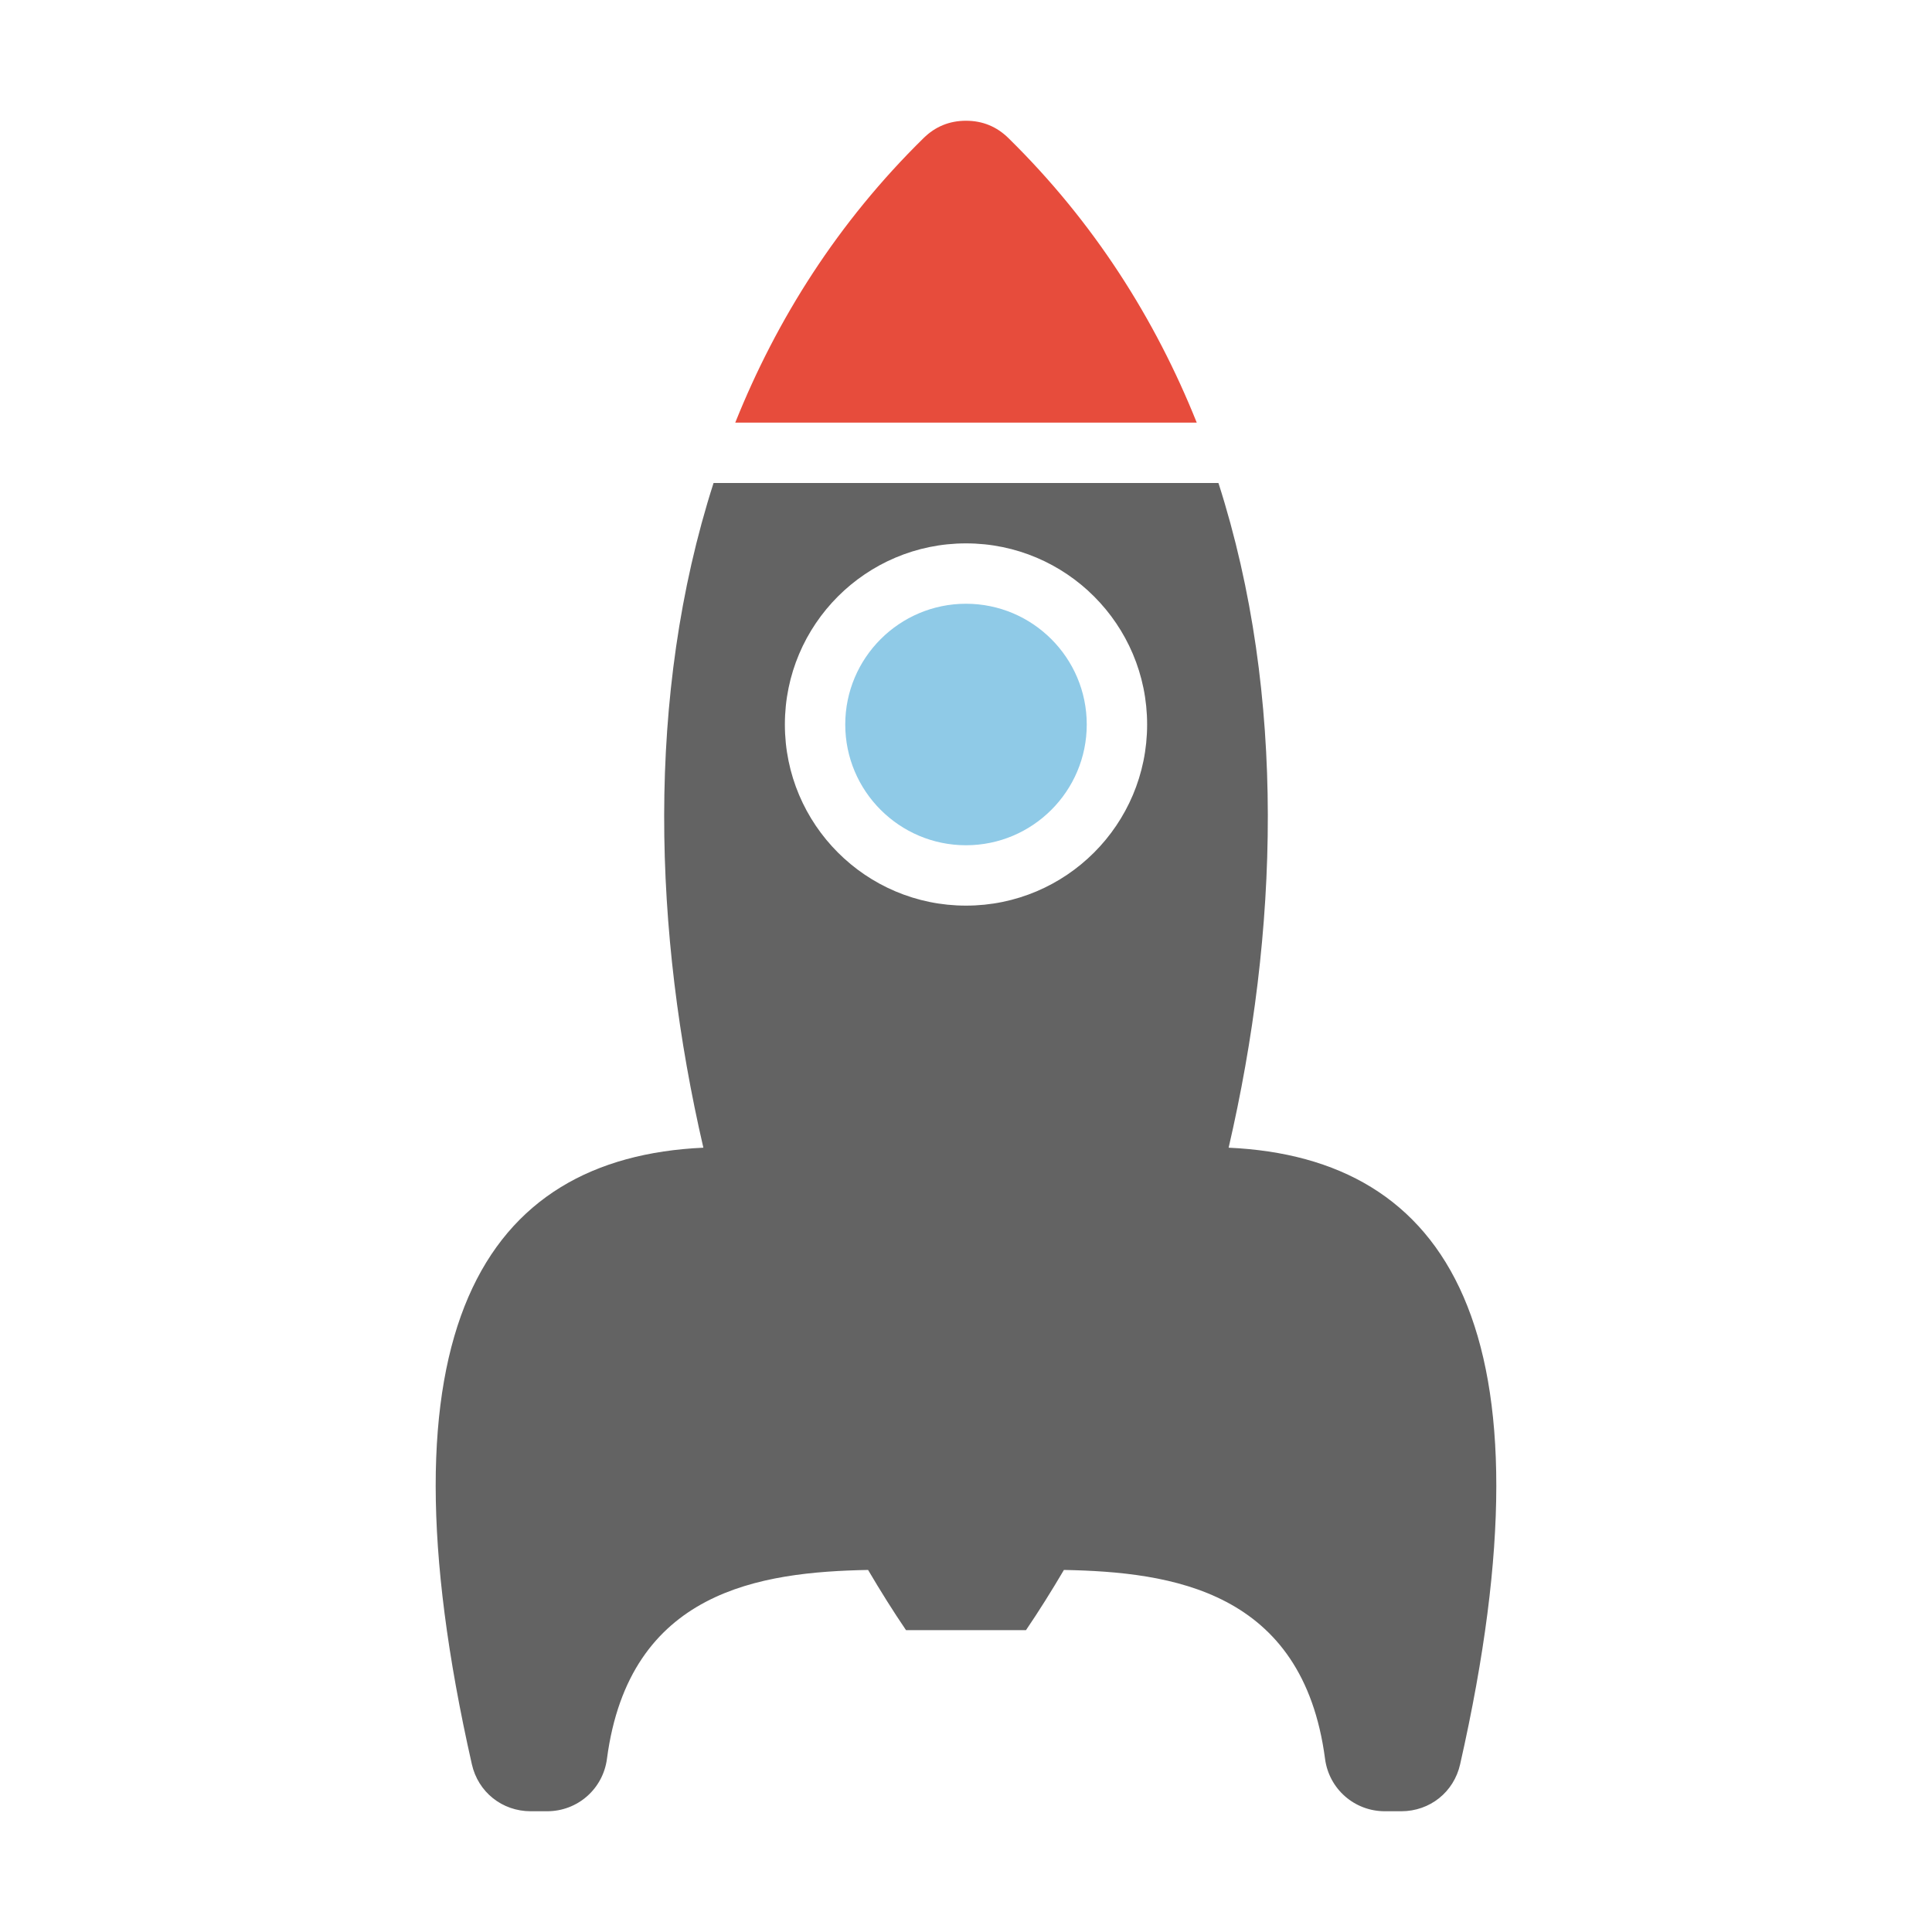
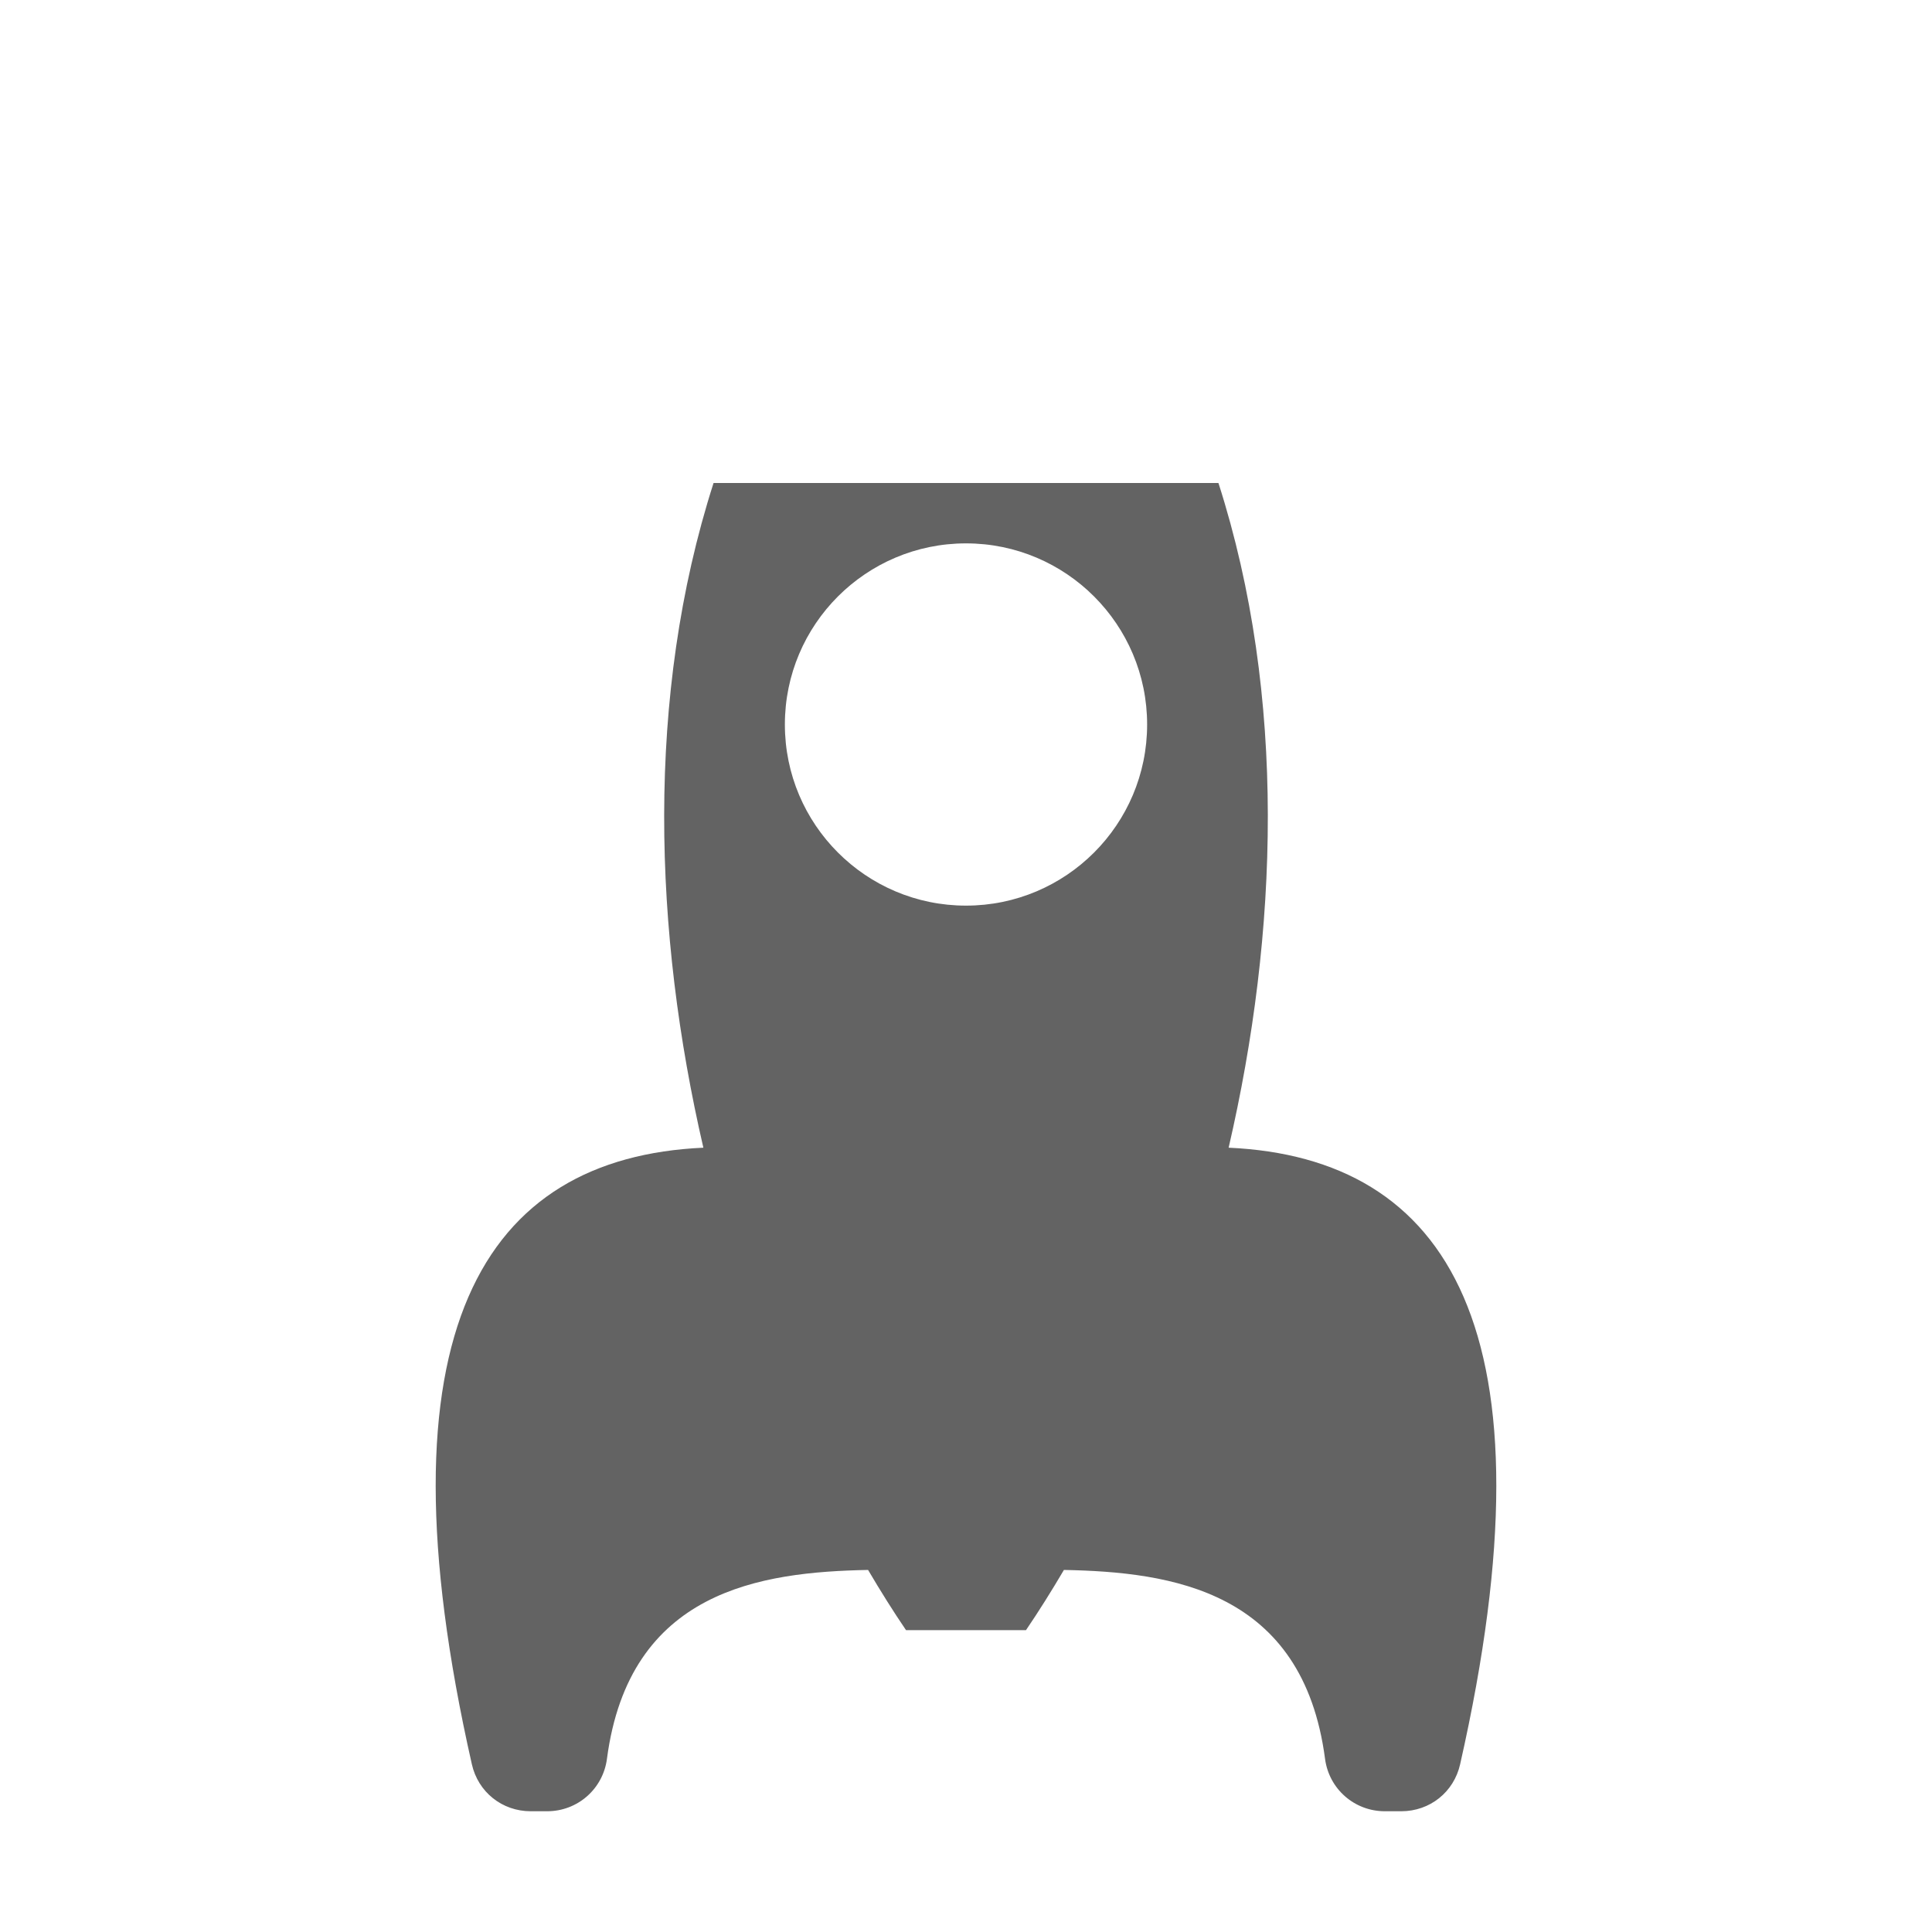
<svg xmlns="http://www.w3.org/2000/svg" version="1.1" id="Layer_1" image-rendering="optimizeQuality" text-rendering="geometricPrecision" shape-rendering="geometricPrecision" x="0px" y="0px" width="1024px" height="1024px" viewBox="0 0 1024 1024" enable-background="new 0 0 1024 1024" xml:space="preserve">
  <title>rocket icon</title>
  <desc>rocket icon from the IconExperience.com O-Collection. Copyright by INCORS GmbH (www.incors.com).</desc>
  <path id="curve2" fill="#636363" d="M563.9,832.1c56.8,1.1,126.6,10.7,138.399,100.1C704.4,948.199,717.9,960,734,960h8.7  c15.199,0,27.9-10.2,31.199-24.9C826,705,767.601,613.6,651.2,608.3c26.3-113.601,30.9-239.101-5.4-352.3H378.2  c-36.3,113.199-31.7,238.699-5.4,352.3C256.4,613.6,198,705,250.1,935.1c3.3,14.7,16,24.9,31.2,24.9h8.7  c16.1,0,29.6-11.801,31.7-27.801c11.8-89.399,81.6-99,138.399-100.1C466.7,843.3,473.4,854,480.2,864h63.6  C550.601,854,557.3,843.3,563.9,832.1z M512,288c53,0,96,43,96,96s-43,96-96,96s-96-43-96-96S459,288,512,288z" />
-   <path id="curve1" fill="#8FCAE7" d="M512,320c35.3,0,64,28.699,64,64c0,35.3-28.7,64-64,64s-64-28.7-64-64  C448,348.699,476.7,320,512,320z" />
-   <path id="curve0" fill="#E74C3C" d="M534.5,73.2c45.4,44.6,77.8,95.899,99.8,150.8H389.7c22-54.9,54.399-106.2,99.8-150.8  C495.7,67.1,503.2,64,512,64S528.3,67.1,534.5,73.2z" />
</svg>